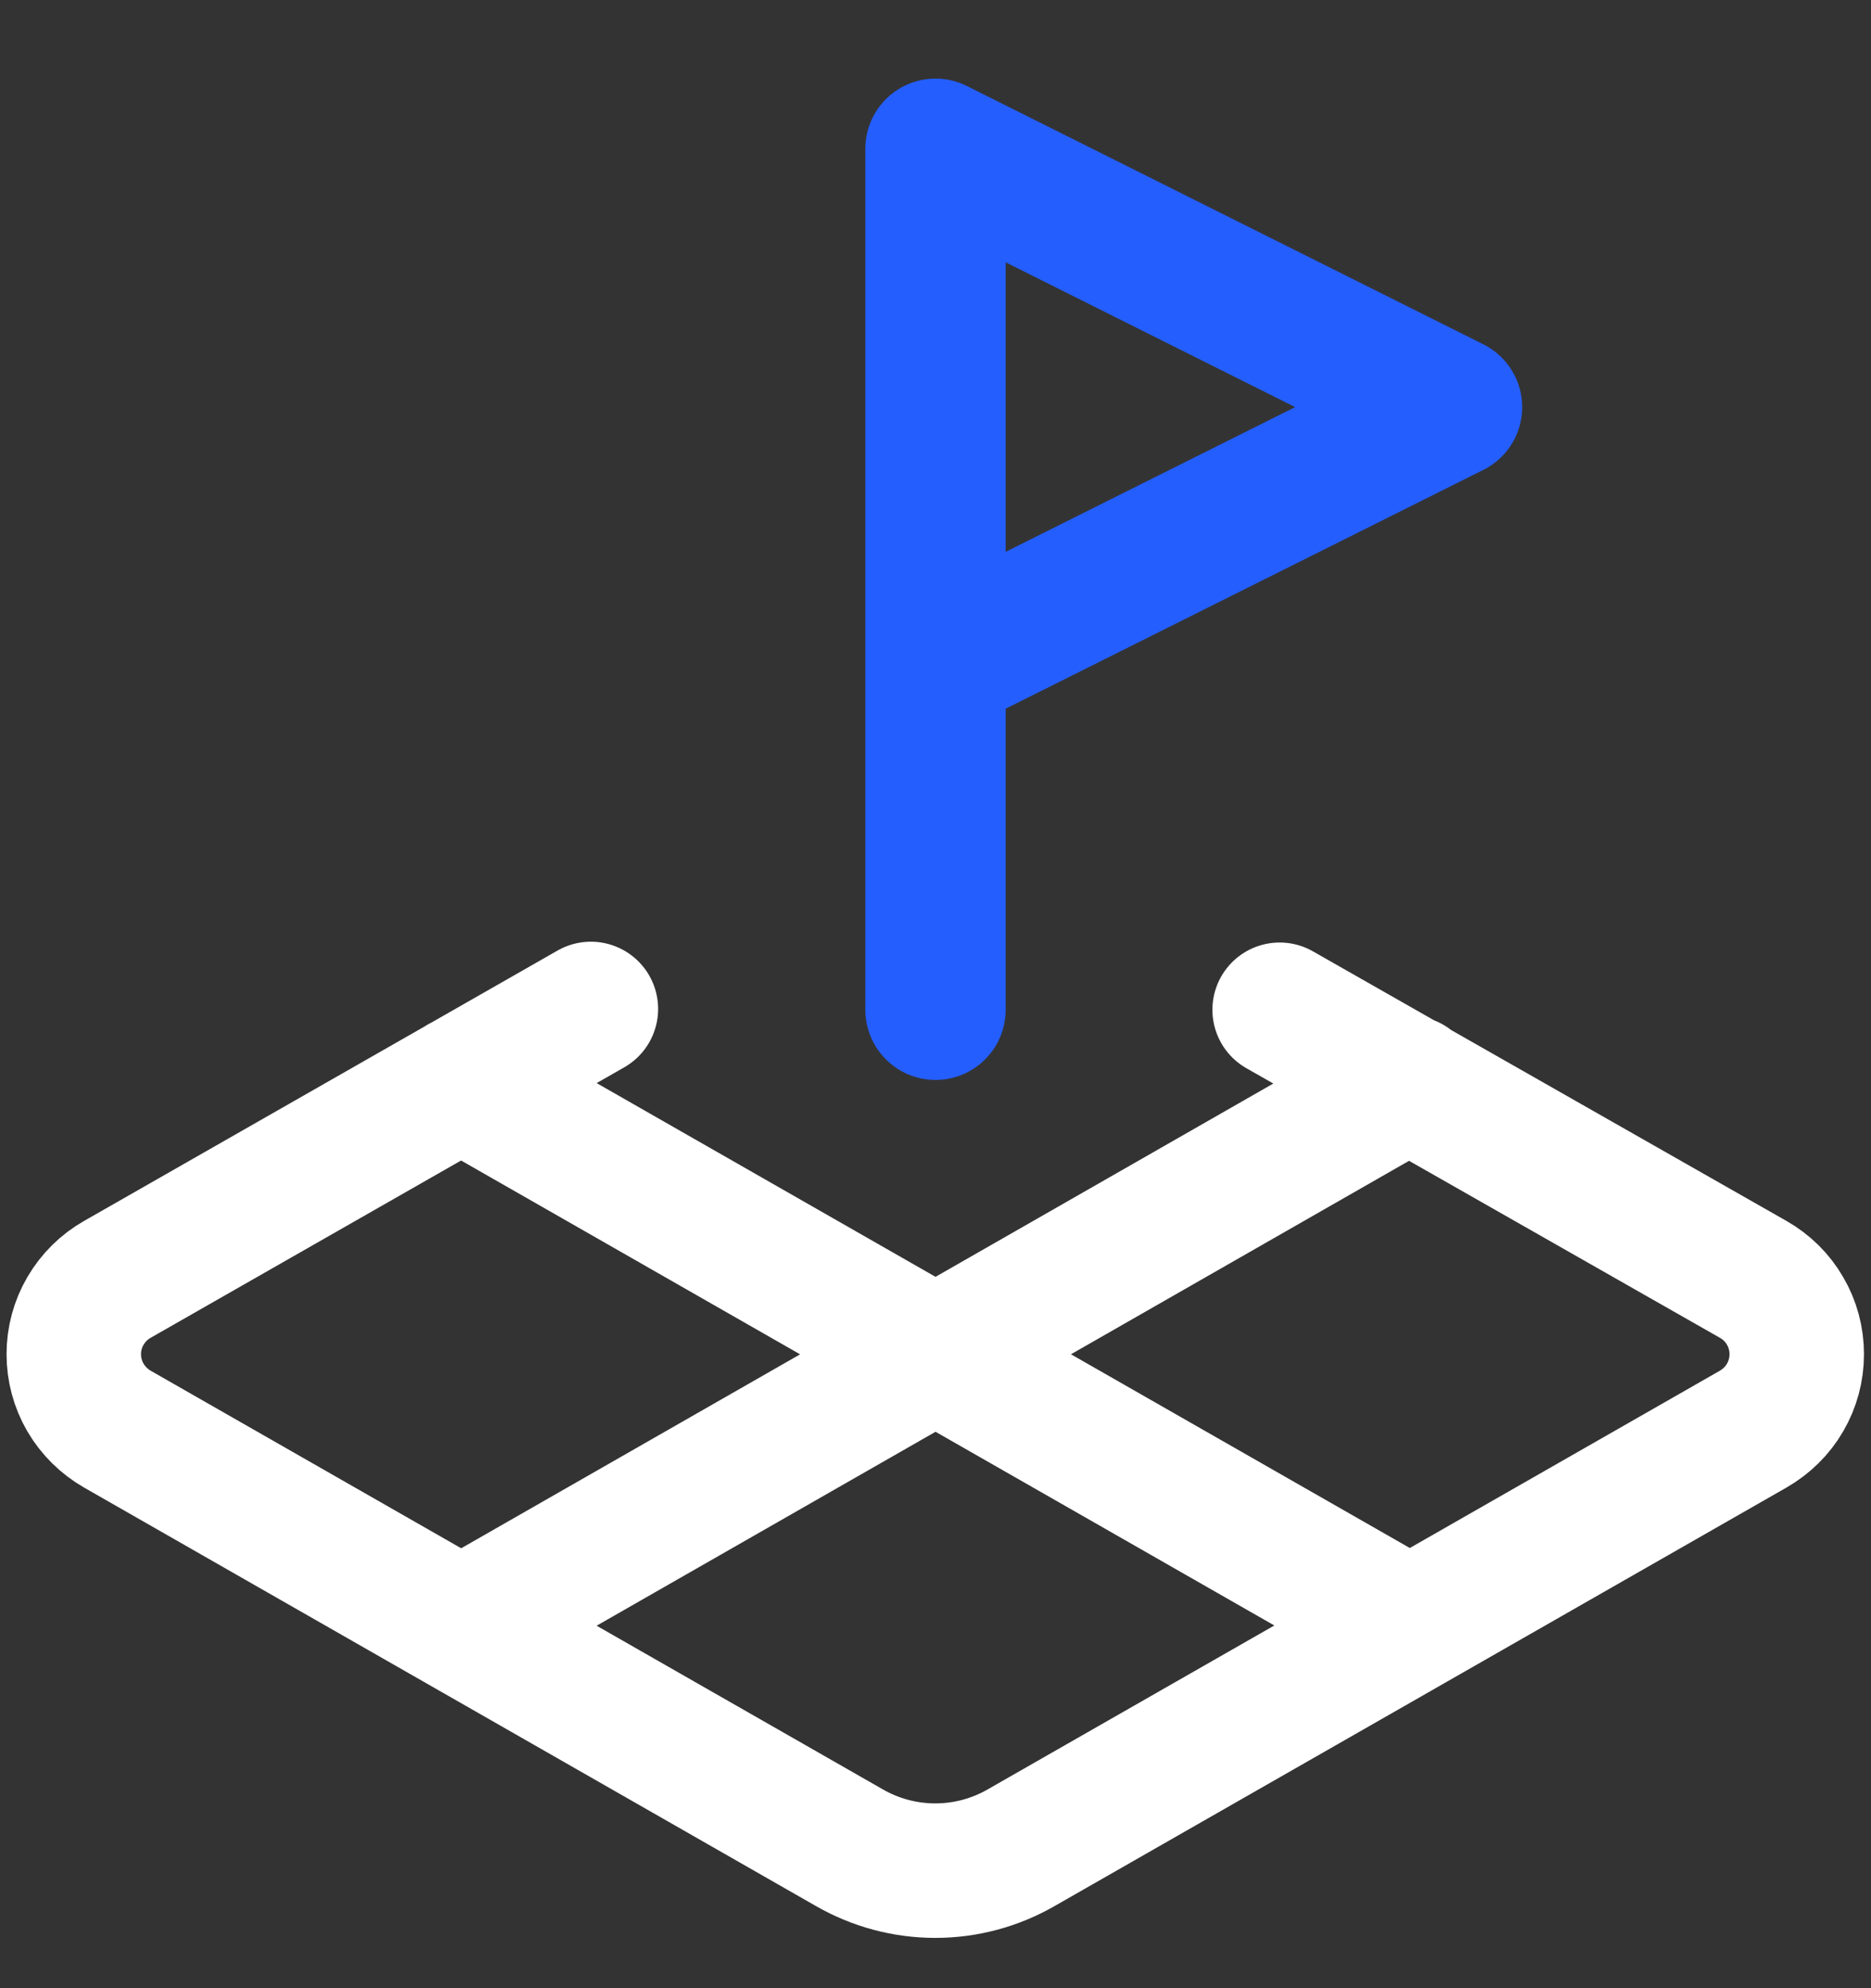
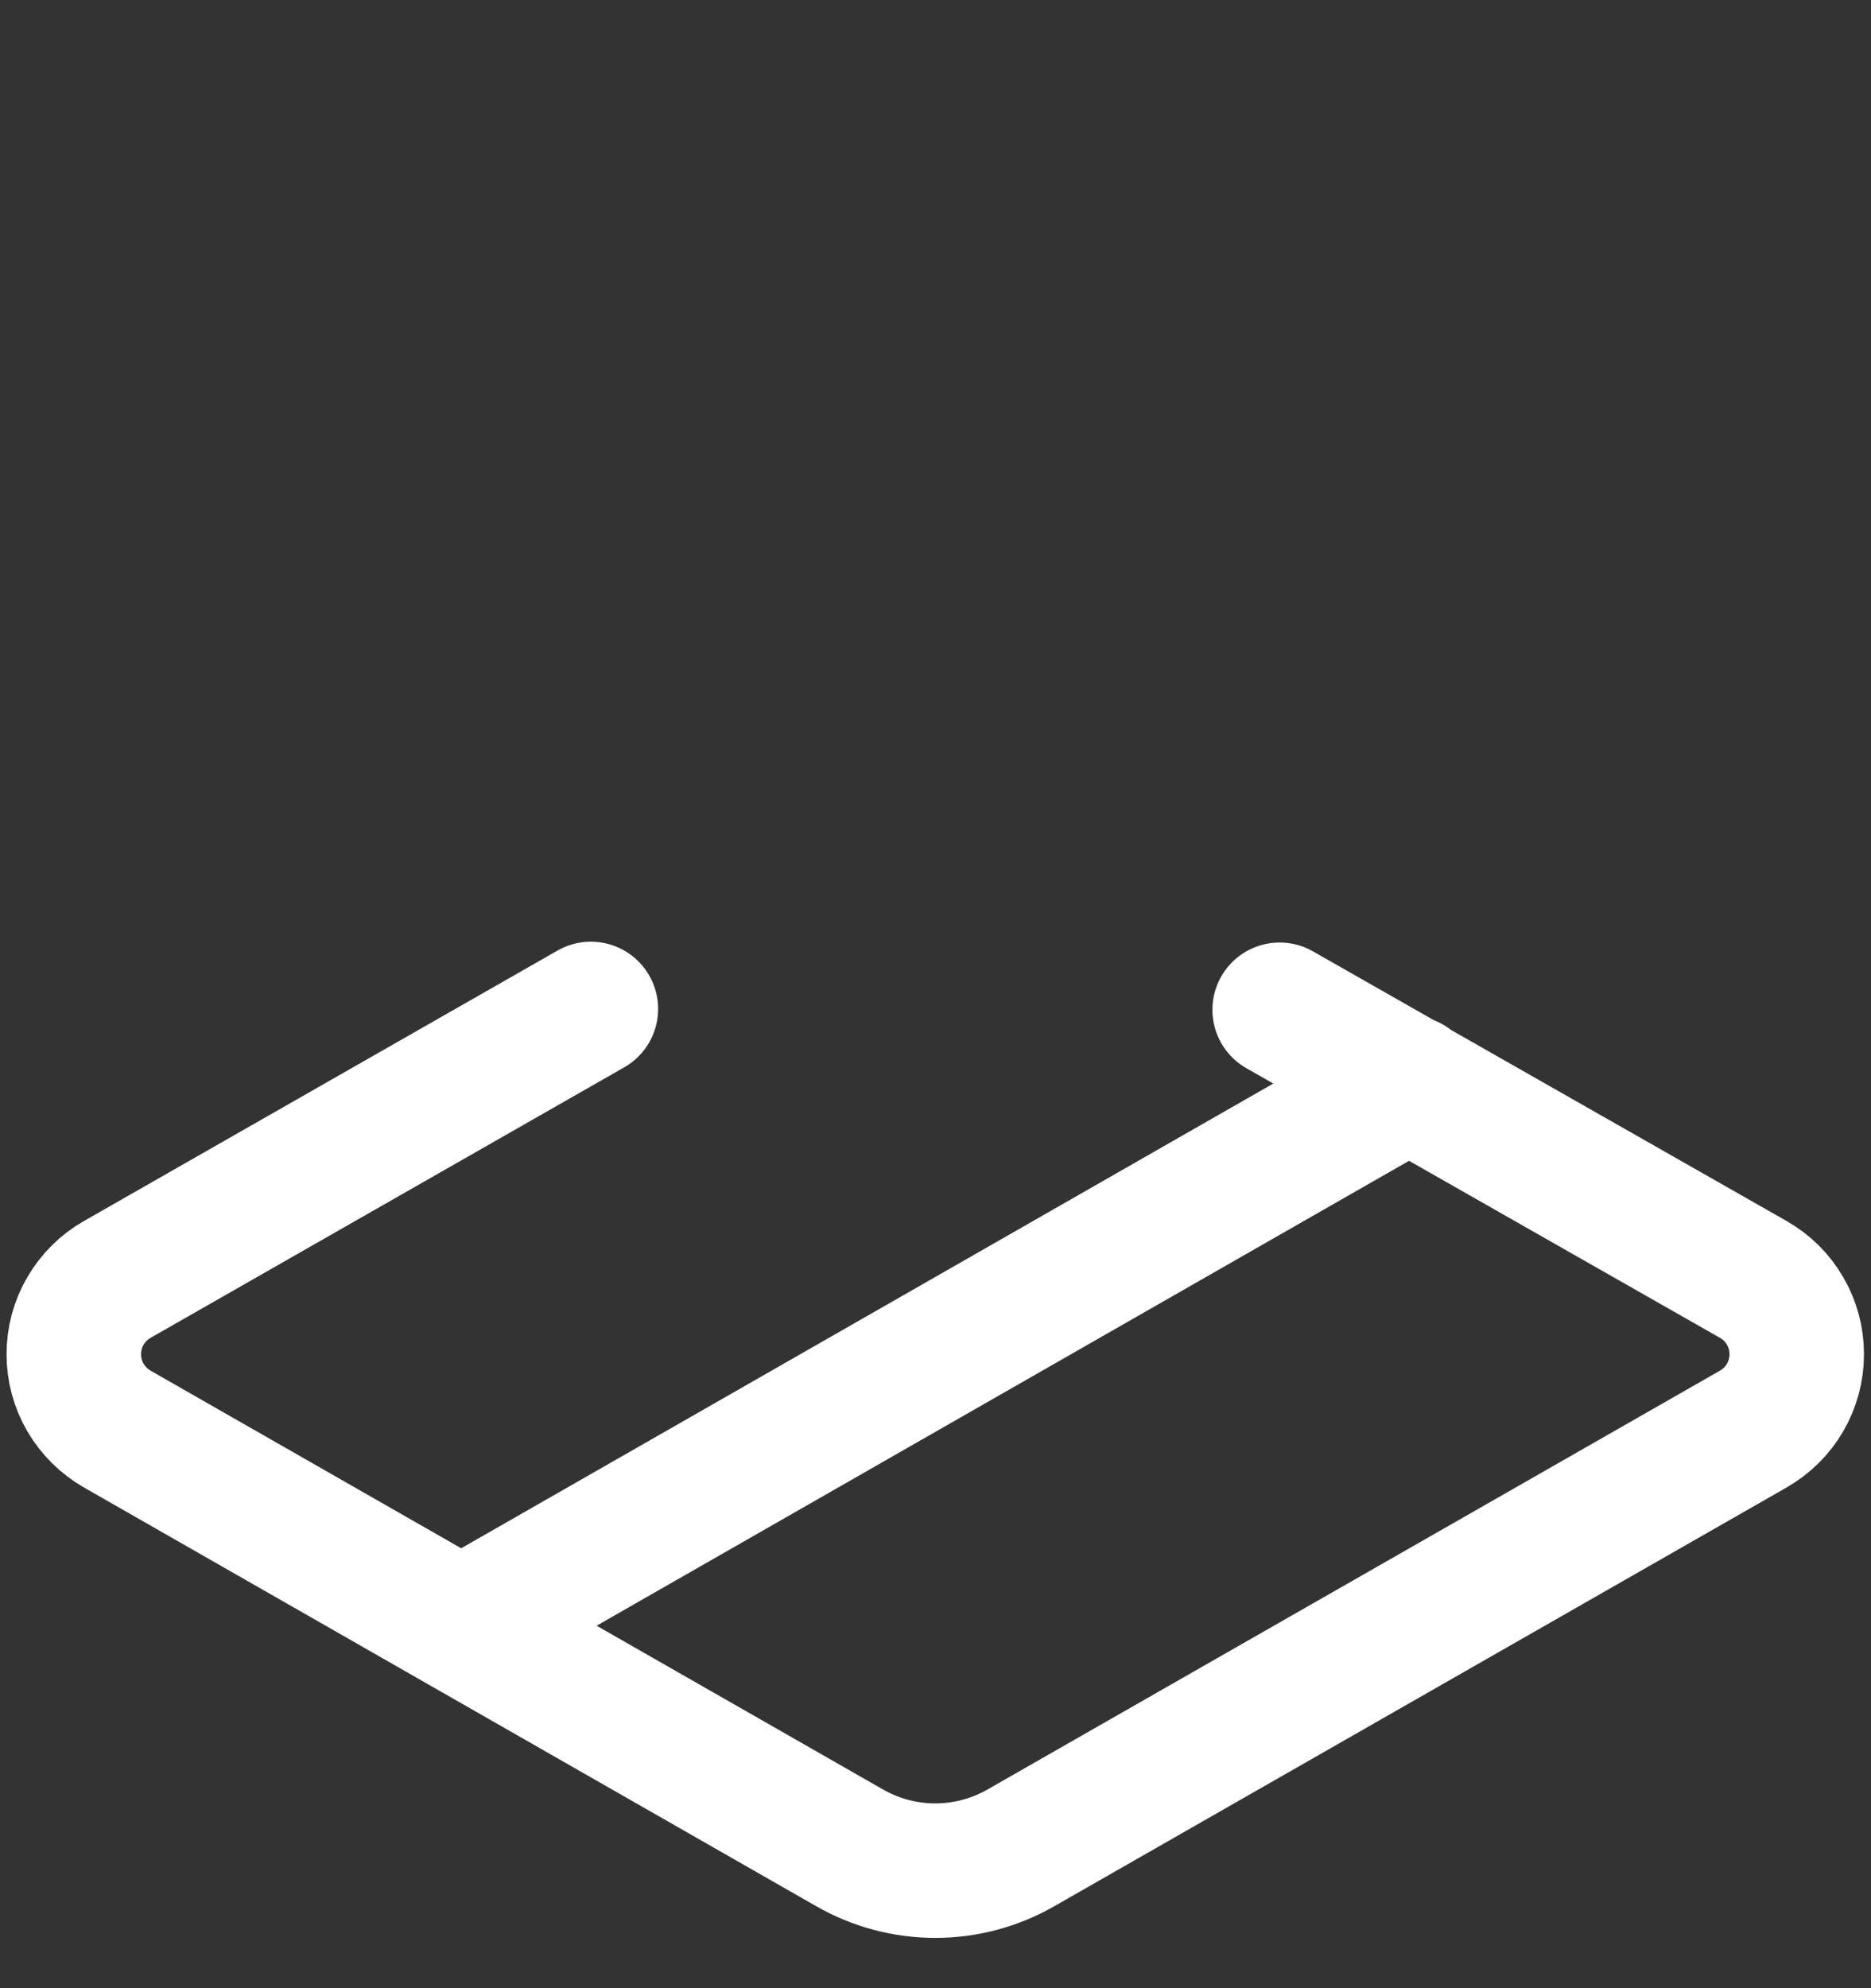
<svg xmlns="http://www.w3.org/2000/svg" width="16" height="17" viewBox="0 0 16 17" fill="none">
  <rect x="0" y="0" width="16" height="17" fill="#333333" stroke="none" />
-   <path d="M8 5.689L12.417 3.481L8 1.272V8.634" stroke="#245EFF" stroke-width="1.2" stroke-linecap="round" stroke-linejoin="round" />
-   <path d="M5.053 8.627L1.004 10.939C0.891 11.003 0.797 11.096 0.731 11.209C0.665 11.321 0.631 11.449 0.631 11.579C0.631 11.709 0.665 11.837 0.731 11.95C0.797 12.062 0.891 12.155 1.004 12.22L7.262 15.798C7.486 15.927 7.74 15.995 7.998 15.995C8.257 15.995 8.51 15.927 8.734 15.798L14.992 12.22C15.105 12.155 15.2 12.062 15.265 11.95C15.331 11.837 15.365 11.709 15.365 11.579C15.365 11.449 15.331 11.321 15.265 11.209C15.2 11.096 15.105 11.003 14.992 10.939L10.943 8.634M3.942 9.26L12.055 13.898M12.055 9.26L3.949 13.898" stroke="white" stroke-width="1.15" stroke-linecap="round" stroke-linejoin="round" />
+   <path d="M5.053 8.627L1.004 10.939C0.891 11.003 0.797 11.096 0.731 11.209C0.665 11.321 0.631 11.449 0.631 11.579C0.631 11.709 0.665 11.837 0.731 11.95C0.797 12.062 0.891 12.155 1.004 12.22L7.262 15.798C7.486 15.927 7.74 15.995 7.998 15.995C8.257 15.995 8.51 15.927 8.734 15.798L14.992 12.22C15.105 12.155 15.2 12.062 15.265 11.95C15.331 11.837 15.365 11.709 15.365 11.579C15.365 11.449 15.331 11.321 15.265 11.209C15.2 11.096 15.105 11.003 14.992 10.939L10.943 8.634M3.942 9.26M12.055 9.26L3.949 13.898" stroke="white" stroke-width="1.15" stroke-linecap="round" stroke-linejoin="round" />
</svg>